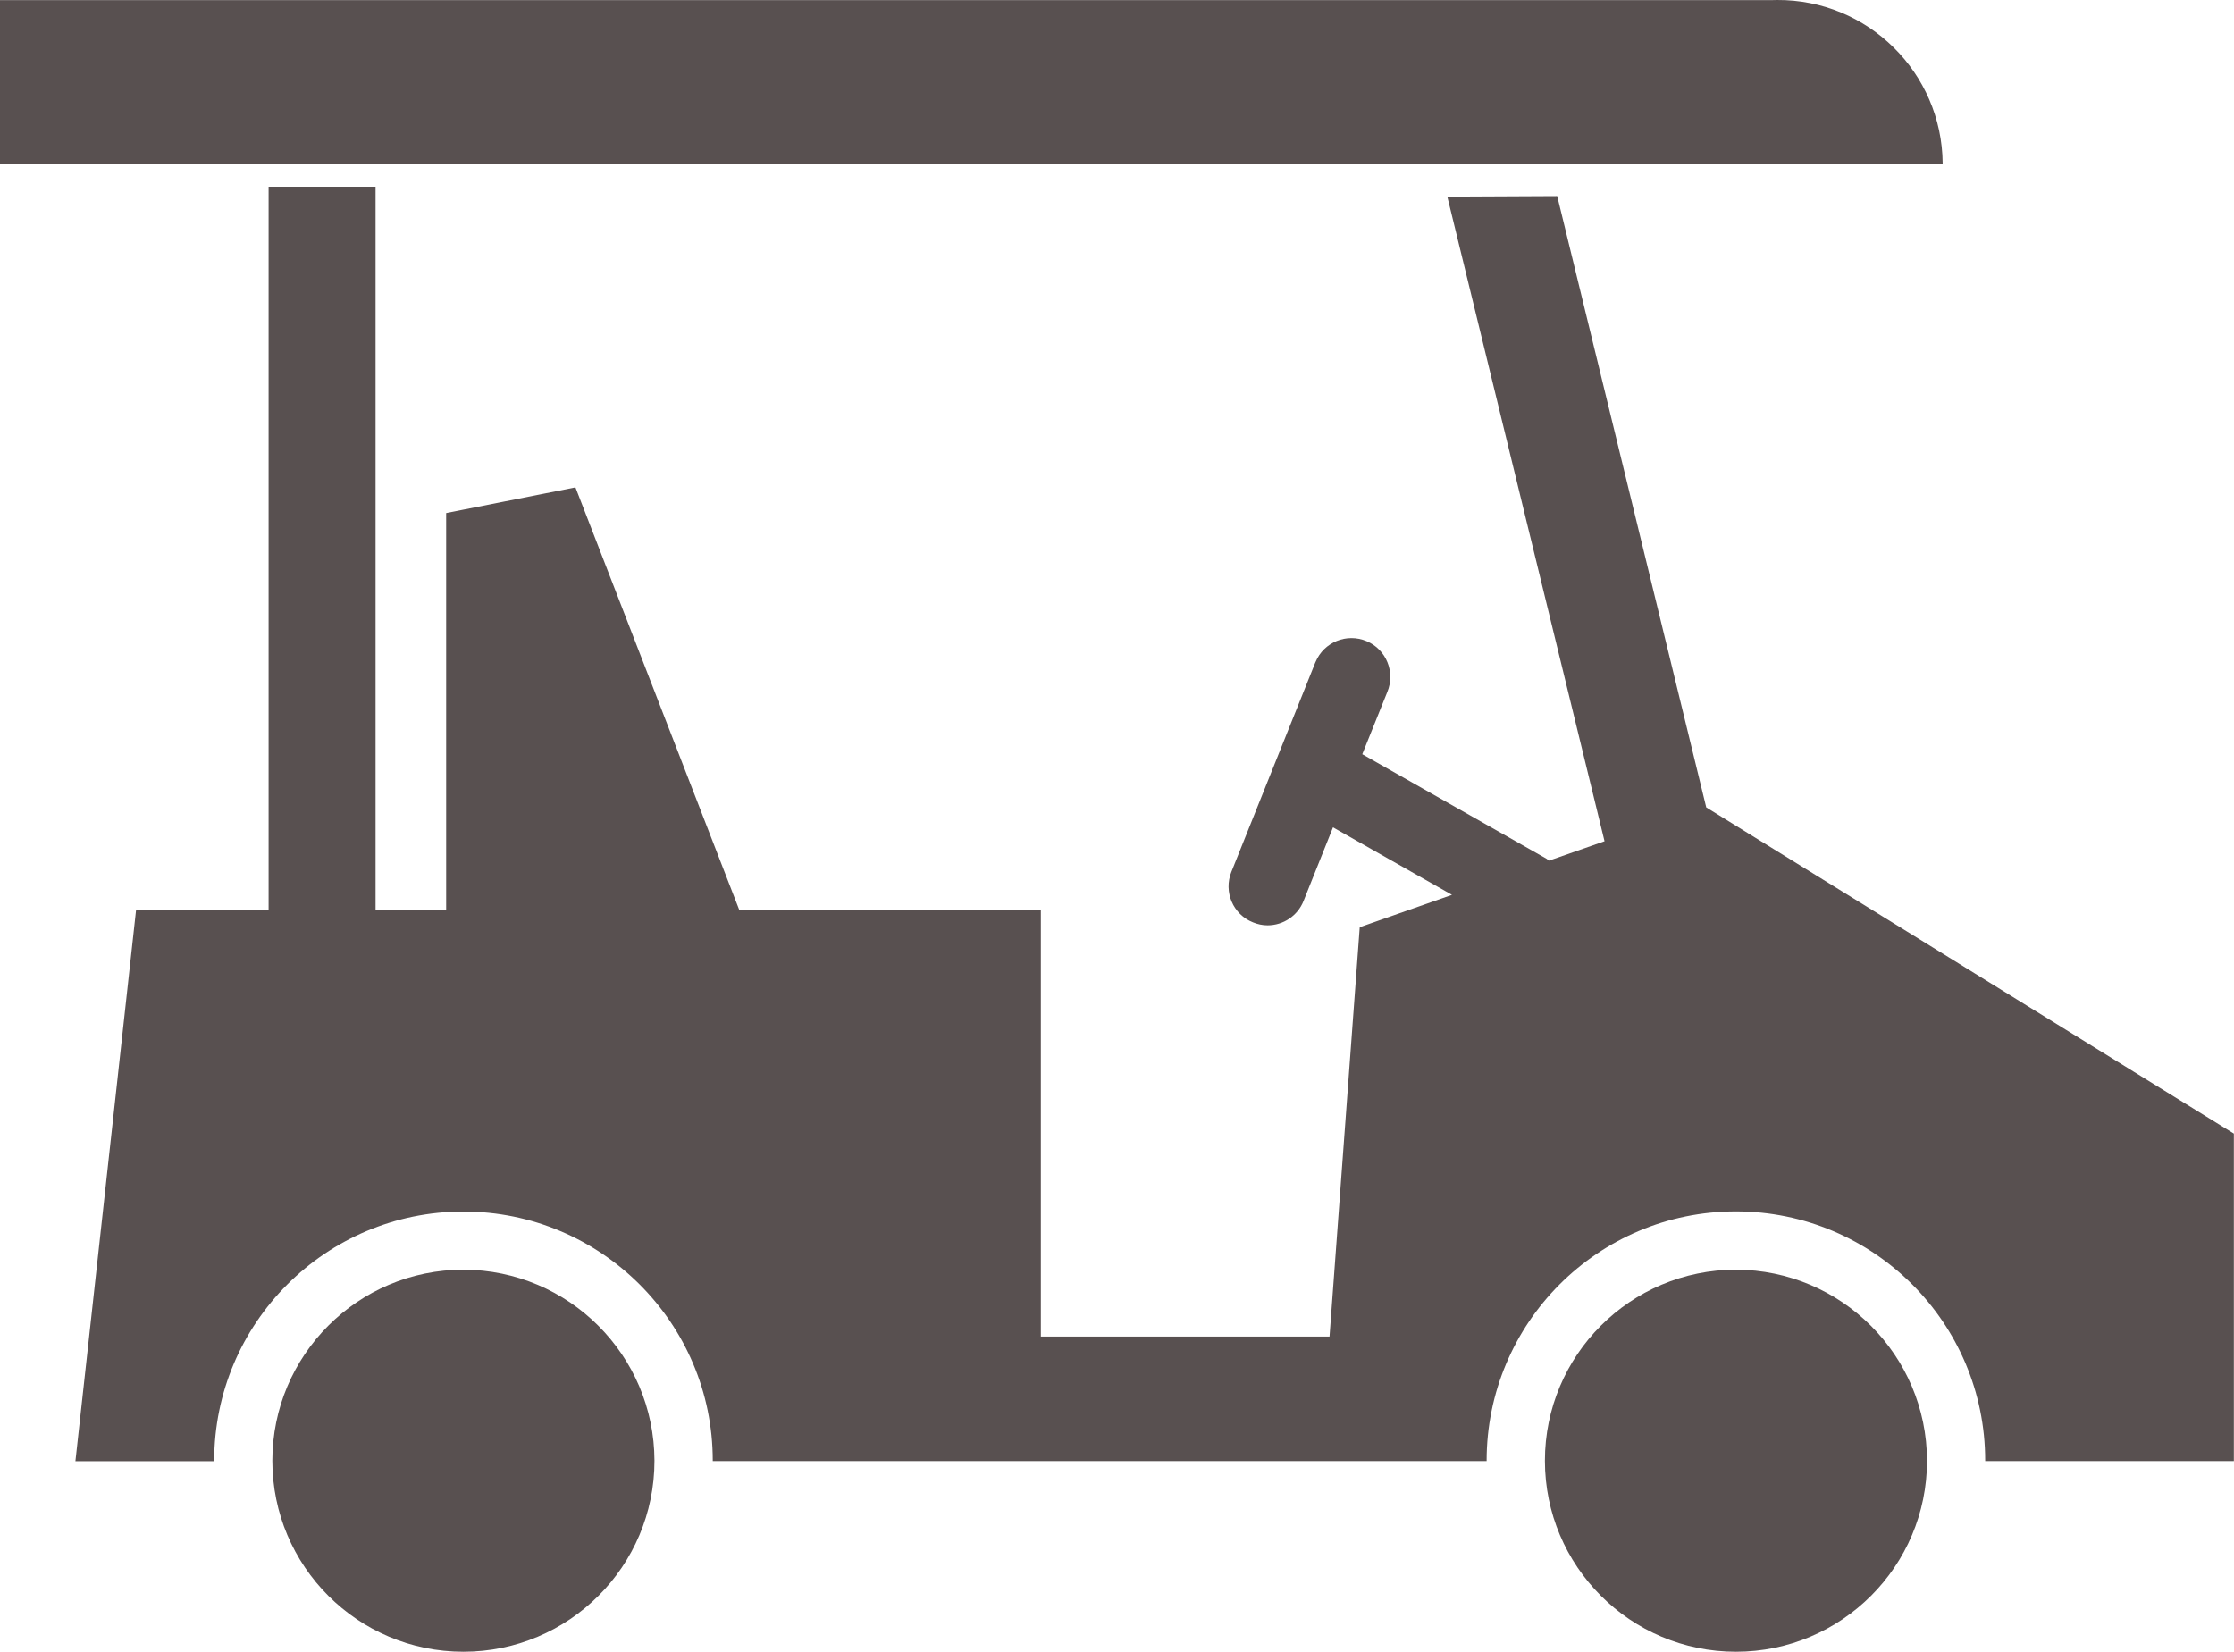
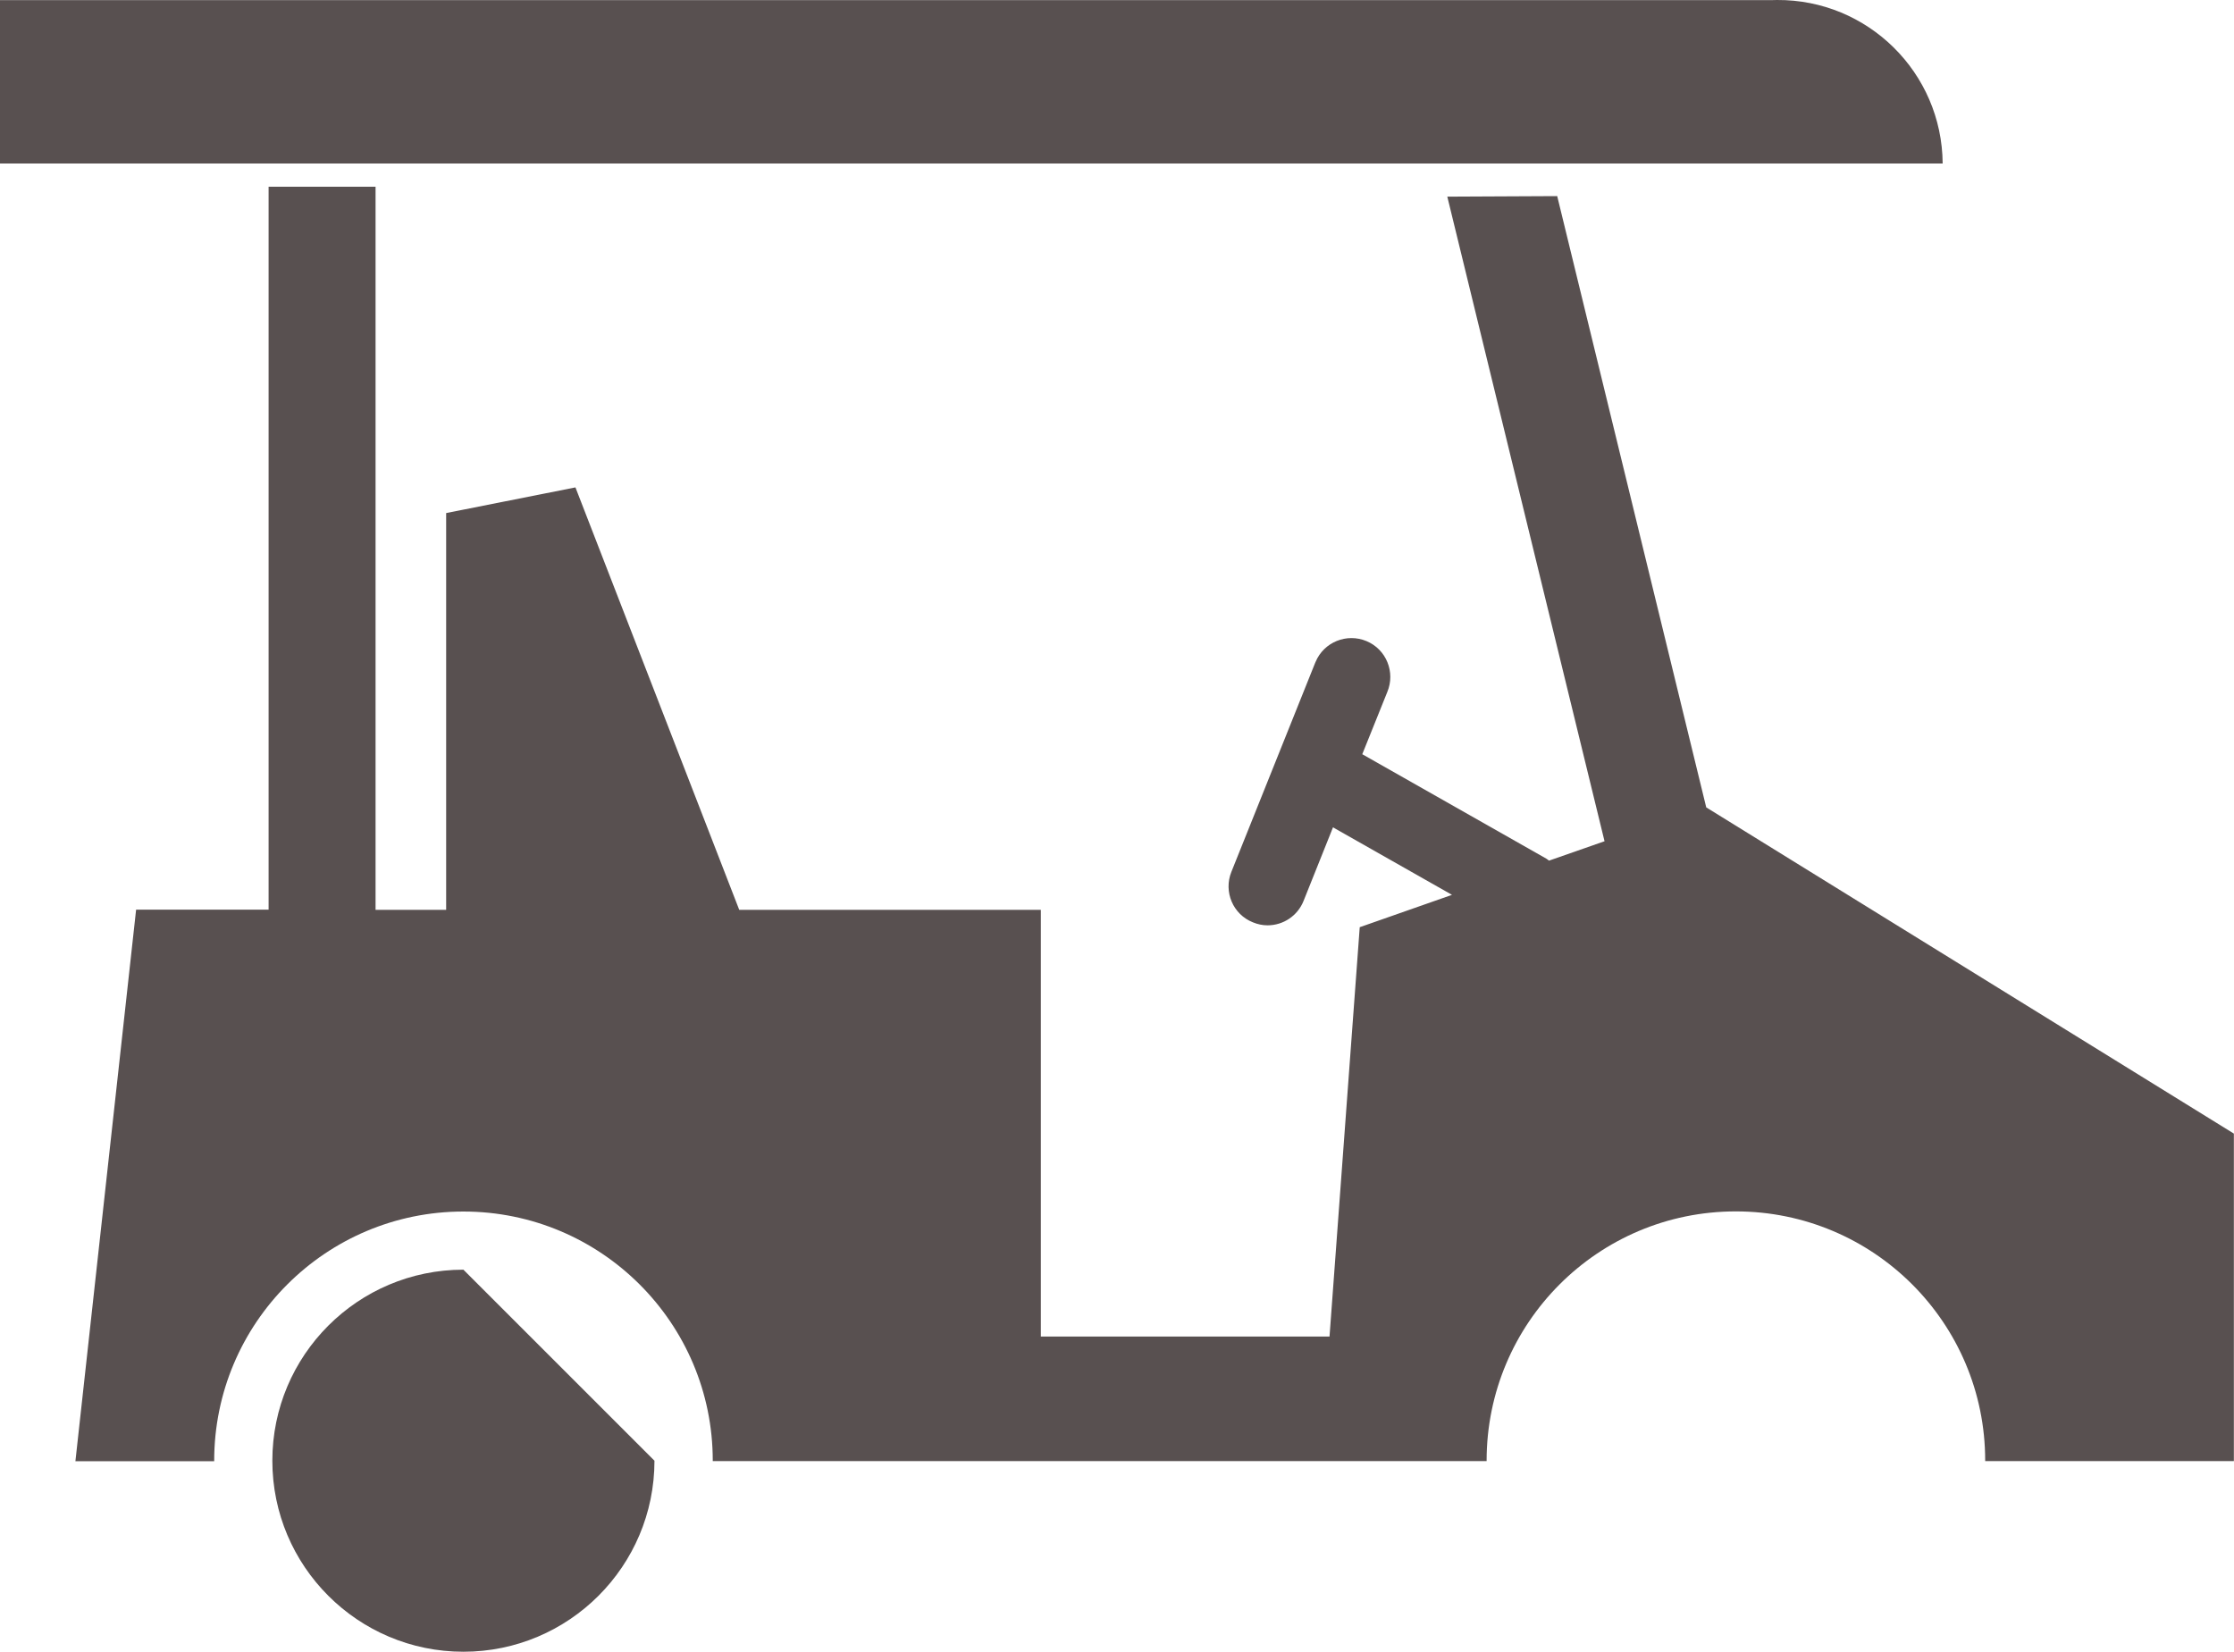
<svg xmlns="http://www.w3.org/2000/svg" viewBox="0 0 167.09 123.57">
  <defs>
    <style>.i{fill:none;}.j{fill:#585050;}</style>
  </defs>
  <g id="a" />
  <g id="b">
    <g id="c">
      <rect class="i" y="0" width="167.09" height="123.56" />
      <g id="d" transform="translate(0 0)">
        <path id="e" class="j" d="M127.62,60.41l-11.15-45.74-8.22,.04,11.76,48.22-4.15,1.45c-.07-.04-.12-.1-.19-.14l-13.78-7.82,1.87-4.65c.62-1.48-.07-3.19-1.55-3.81-1.48-.62-3.19,.07-3.81,1.55-.01,.03-.02,.06-.04,.09l-6.26,15.62c-.6,1.49,.12,3.19,1.62,3.78h0c.34,.14,.71,.22,1.08,.22,1.19,0,2.26-.72,2.7-1.83l2.2-5.5,8.9,5.05-6.9,2.42-2.26,30.62h-21.59v-31.92h-22.56l-12.25-31.6-9.67,1.92v29.68h-5.28V13.97h-8v54.08H10.18l-4.54,41.26h10.38v-.03c0-10.3,8.35-18.65,18.64-18.65,10.3,0,18.65,8.35,18.65,18.64h0v.03h57.88v-.03c0-10.3,8.34-18.65,18.64-18.65,10.3,0,18.65,8.34,18.65,18.64h0v.04h18.6v-24.5l-39.46-24.4Z" />
-         <path id="f" class="j" d="M34.66,94.98c-7.89,0-14.29,6.4-14.29,14.29s6.4,14.29,14.29,14.29,14.29-6.4,14.29-14.29c-.02-7.88-6.4-14.27-14.29-14.29" />
-         <path id="g" class="j" d="M129.84,94.98c-7.89,0-14.29,6.4-14.29,14.29s6.4,14.29,14.29,14.29,14.29-6.4,14.29-14.29c-.02-7.88-6.4-14.27-14.29-14.29" />
+         <path id="f" class="j" d="M34.66,94.98c-7.89,0-14.29,6.4-14.29,14.29s6.4,14.29,14.29,14.29,14.29-6.4,14.29-14.29" />
        <path id="h" class="j" d="M132.48,.01H0V12.23H145.3C145.25,5.43,139.7-.04,132.91,0c-.14,0-.28,0-.43,.01" />
      </g>
    </g>
  </g>
</svg>